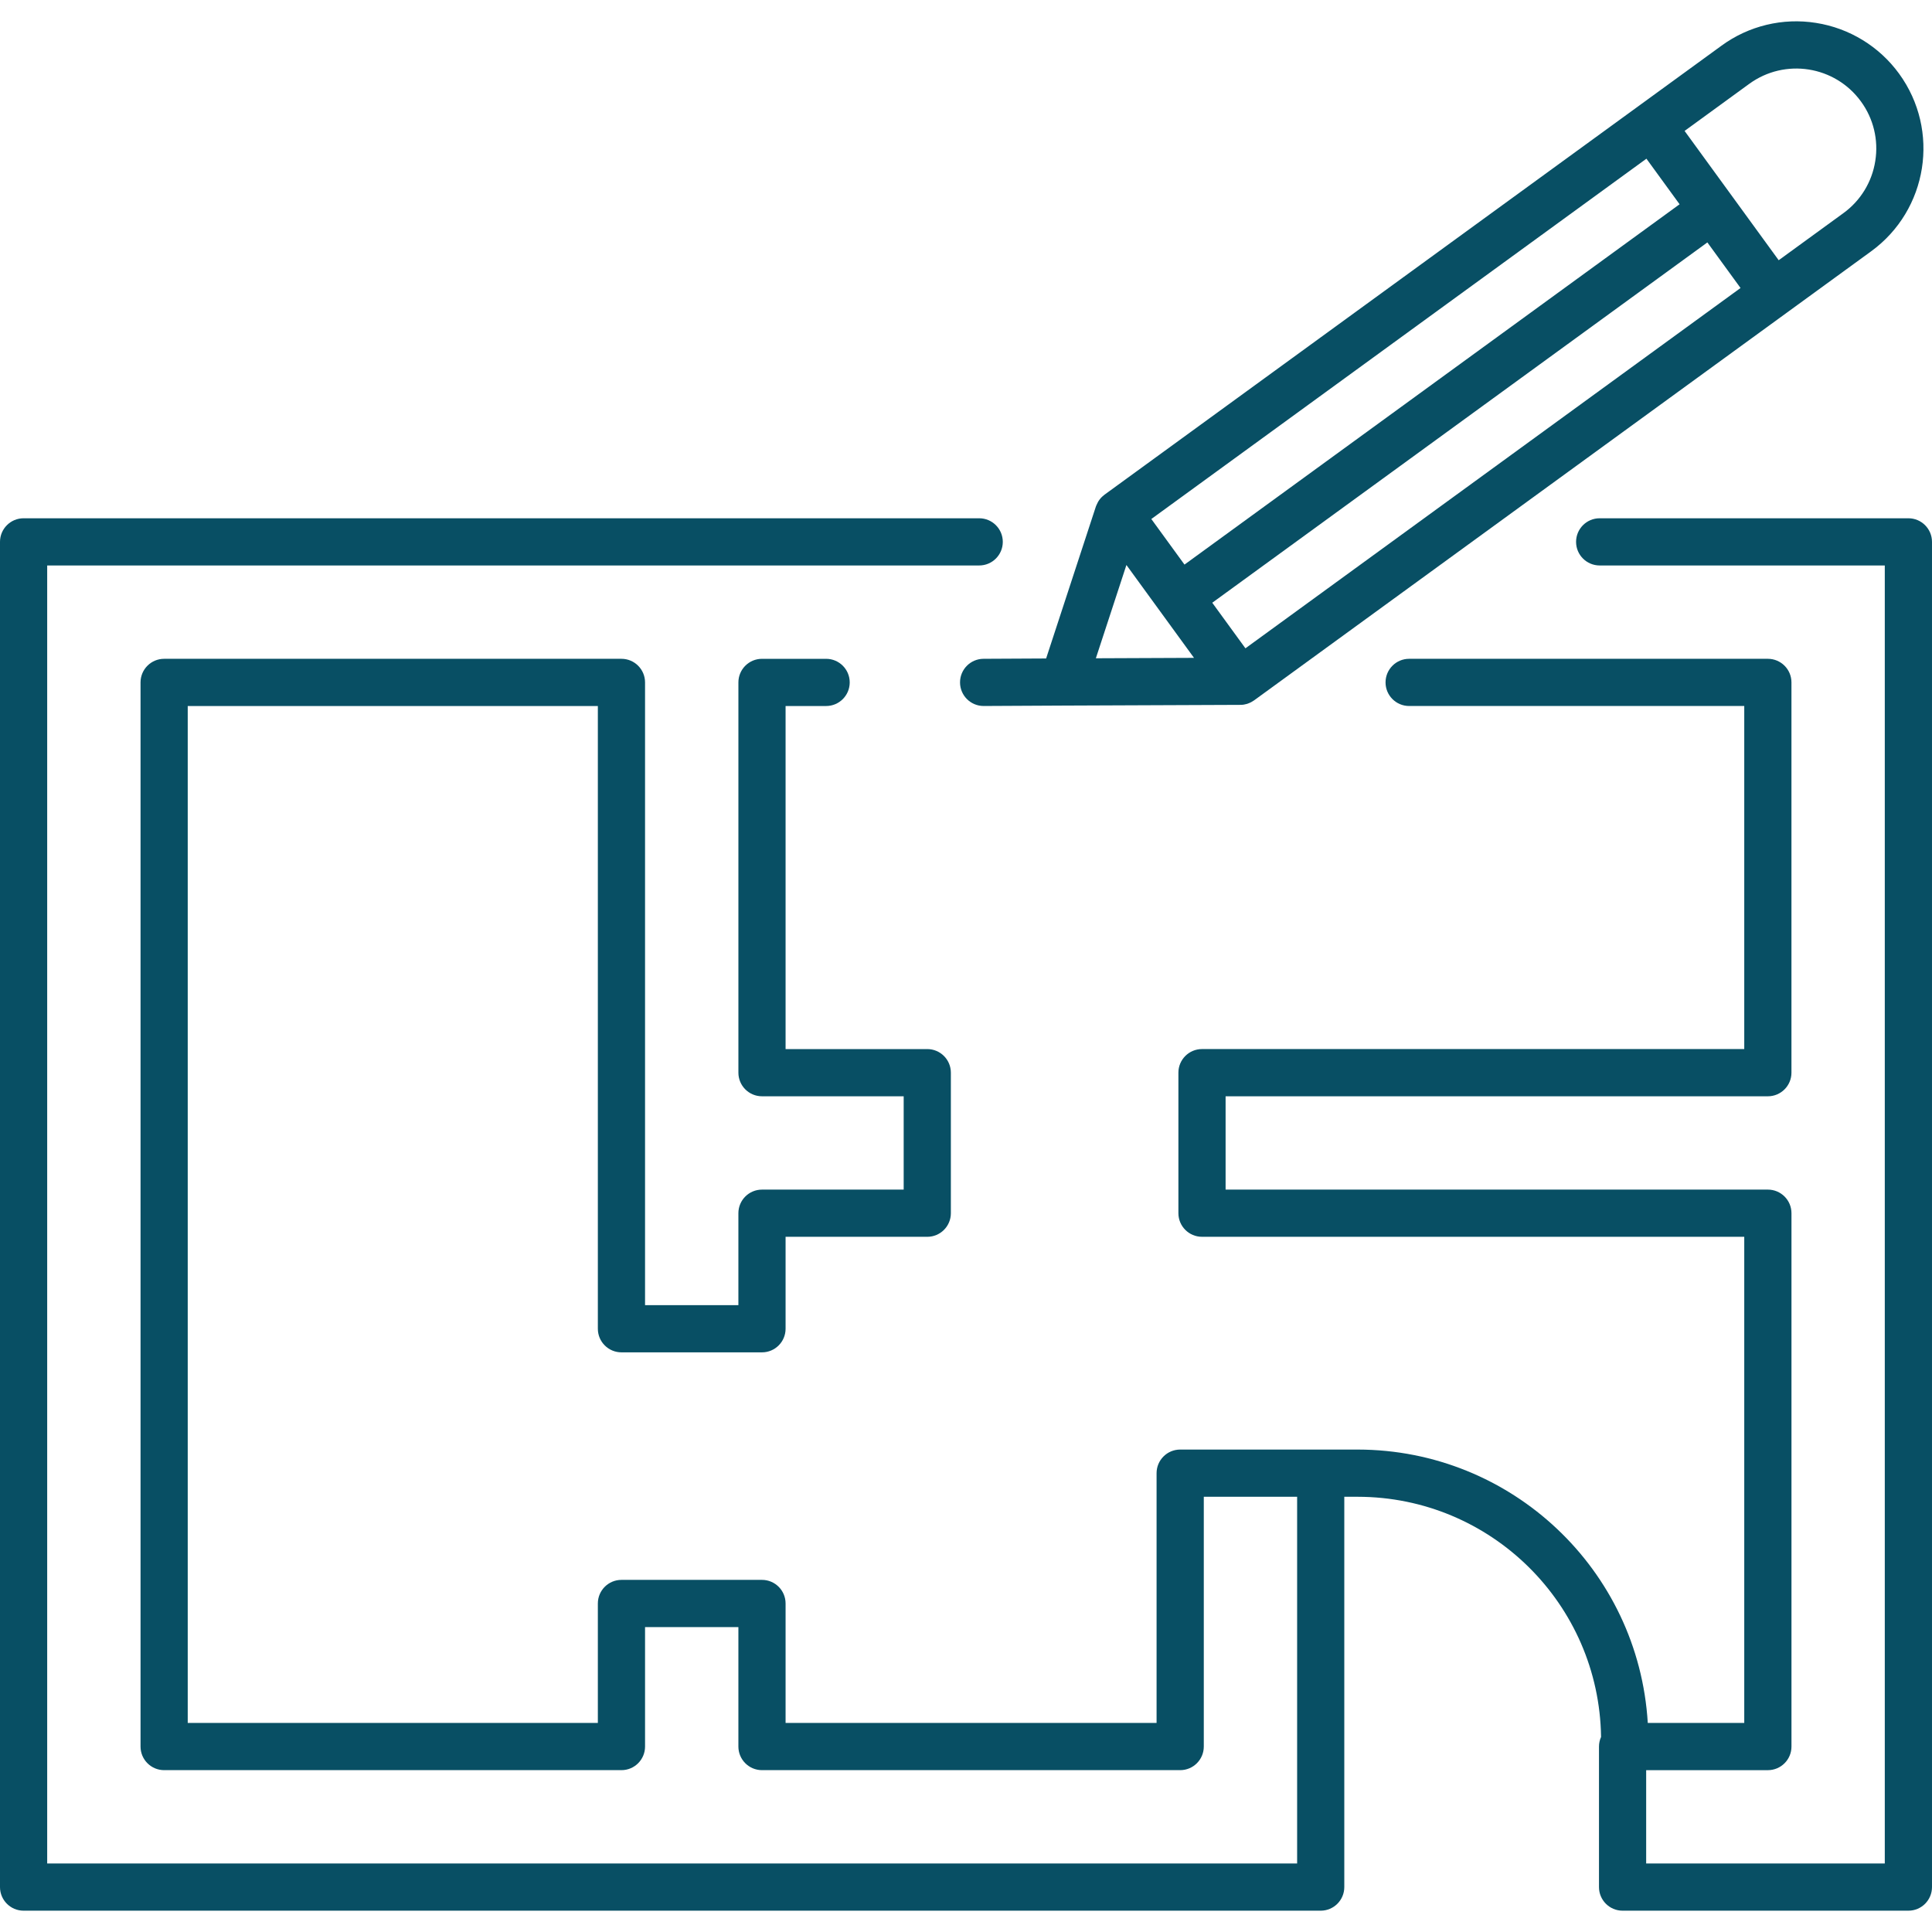
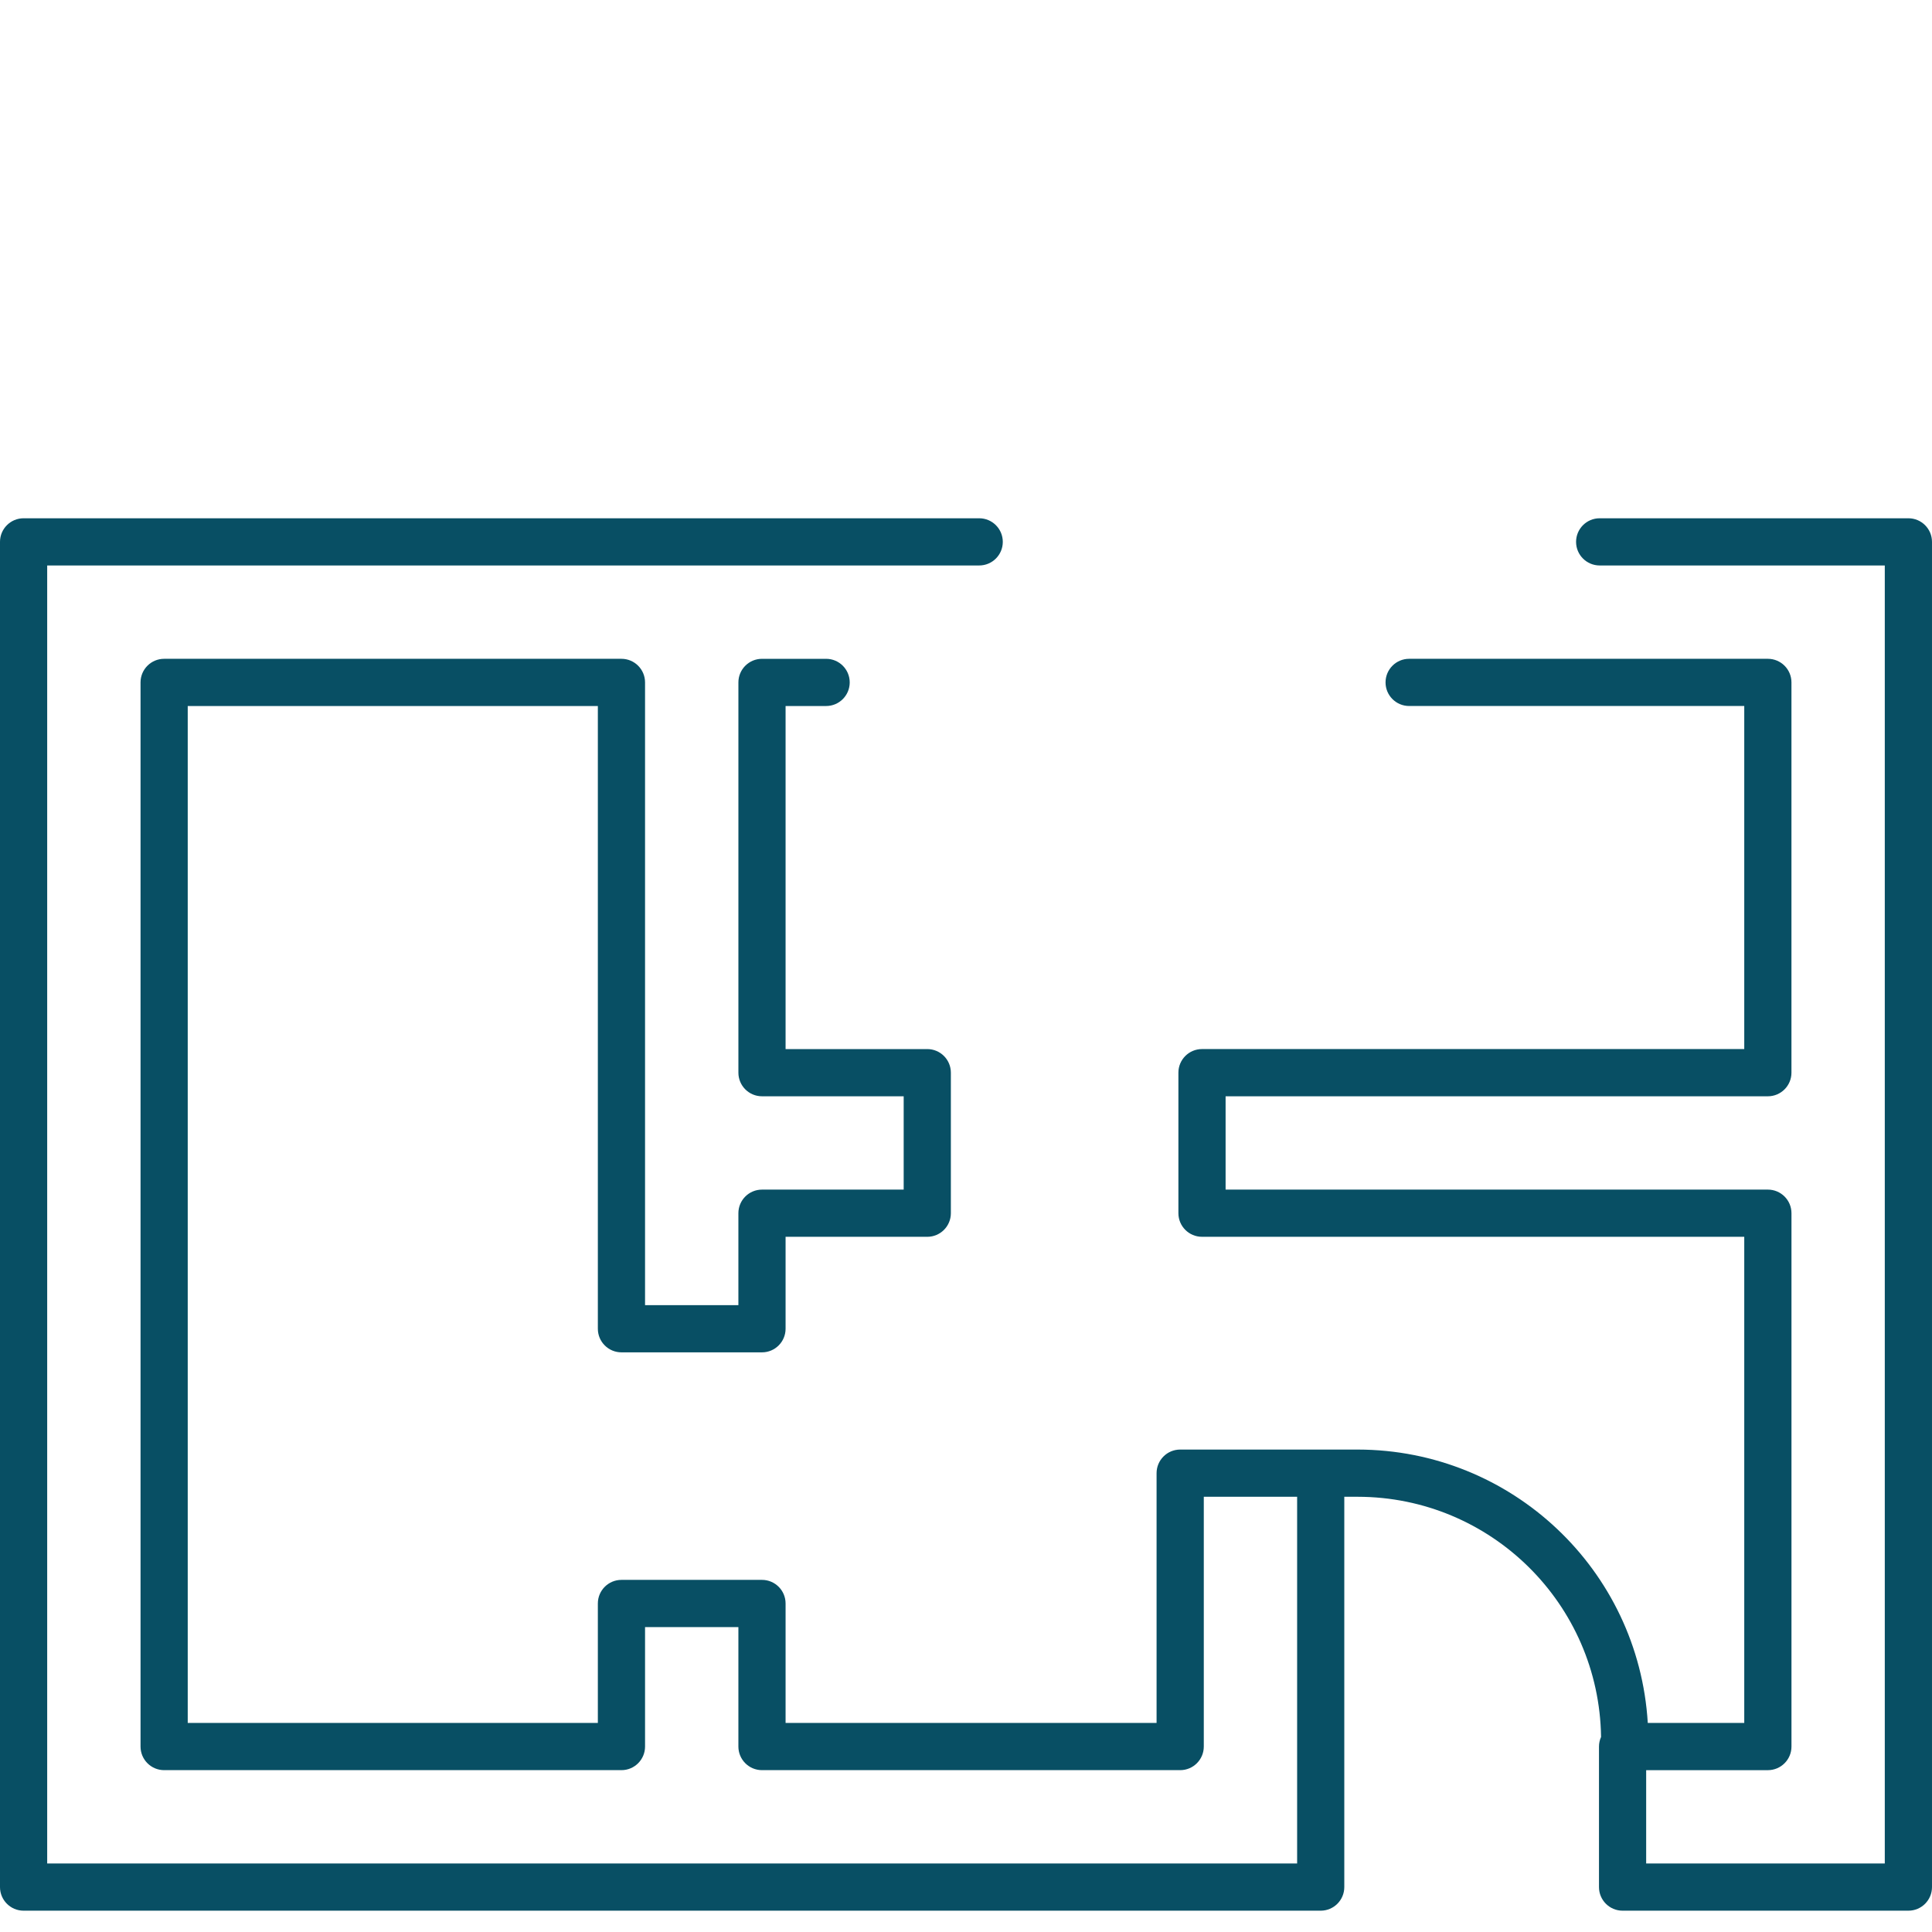
<svg xmlns="http://www.w3.org/2000/svg" id="Capa_1" enable-background="new 0 0 556.825 556.825" height="512px" viewBox="0 0 556.825 556.825" width="512px">
  <g>
    <path d="m550.019 149.372h-88.975c-3.756.001-6.8 3.047-6.8 6.803.001 3.755 3.045 6.799 6.8 6.8h82.174v374.104h-68.773v-26.897h35.077c3.756 0 6.801-3.045 6.801-6.801v-153.72c0-3.756-3.045-6.801-6.801-6.801h-156.29v-26.896h156.285c3.756 0 6.801-3.045 6.801-6.801v-112.486c0-3.756-3.045-6.801-6.801-6.801h-103.386c-3.756.001-6.8 3.047-6.8 6.803.001 3.755 3.045 6.799 6.8 6.8h96.584v98.874h-156.284c-3.756 0-6.801 3.045-6.801 6.801v40.504c0 3.756 3.045 6.801 6.801 6.801h156.284v140.116h-27.807c-2.665-44.222-39.277-78.737-83.579-78.793h-51.188c-3.756.001-6.801 3.046-6.801 6.802v71.991h-106.925v-34.433c0-3.756-3.045-6.802-6.801-6.802h-40.504c-3.756.001-6.801 3.046-6.801 6.802v34.433h-118.202v-293.092h118.202v179.478c0 3.756 3.045 6.801 6.801 6.801h40.504c3.756 0 6.801-3.045 6.801-6.801v-26.498h40.835c3.756 0 6.801-3.045 6.801-6.801v-40.504c0-3.756-3.045-6.801-6.801-6.801h-40.835v-98.874h11.682c3.756.001 6.802-3.043 6.803-6.8s-3.043-6.802-6.8-6.803c-.001 0-.002 0-.003 0h-18.48c-3.756 0-6.801 3.045-6.801 6.801v112.48c0 3.756 3.045 6.801 6.801 6.801h40.835v26.899h-40.839c-3.756 0-6.801 3.045-6.801 6.801v26.498h-26.902v-179.483c0-3.756-3.045-6.801-6.801-6.801h-131.803c-3.756 0-6.801 3.045-6.801 6.801v306.699c0 3.756 3.045 6.801 6.801 6.801h131.804c3.756 0 6.801-3.045 6.801-6.801v-34.433h26.902v34.433c0 3.756 3.045 6.801 6.801 6.801h120.533c3.756 0 6.801-3.045 6.801-6.801v-71.986h26.9v105.69h-360.246v-374.105h268.616c3.756-.001 6.8-3.047 6.8-6.803-.001-3.755-3.045-6.799-6.8-6.8h-275.417c-3.756 0-6.801 3.045-6.801 6.801v387.707c0 3.756 3.045 6.801 6.801 6.801h373.839c3.756 0 6.802-3.045 6.802-6.801v-112.491h3.884c38.359.044 69.581 30.867 70.118 69.223-.392.869-.596 1.811-.598 2.764v40.504c0 3.756 3.045 6.801 6.801 6.801h82.375c3.756 0 6.801-3.045 6.801-6.801v-387.706c0-3.756-3.045-6.801-6.801-6.801 0-.001-.001-.001-.003-.001z" data-original="#000000" class="active-path" data-old_color="#000000" fill="#084F64" />
-     <path d="m523.416 6.603c-9.602-1.538-19.421.828-27.268 6.57l-24.13 17.563-153.705 111.853c-.046.033-.081.078-.126.112-.277.211-.538.443-.779.693-.038.04-.082.075-.118.118-.263.292-.499.608-.706.942-.054.086-.101.175-.153.264-.154.27-.29.551-.406.839-.038.094-.08.185-.118.281-.016.047-.04.091-.057.138l-14.347 43.806-18.027.092c-3.756.01-6.793 3.063-6.784 6.819.01 3.756 3.063 6.793 6.819 6.783h.035l22.927-.118 50.967-.206h.029c.328.001.656-.022.981-.069.118-.016.225-.049.339-.073.213-.042.425-.086.631-.148.128-.039.252-.091.378-.138.191-.071.38-.144.563-.235.118-.058.235-.124.359-.189.187-.102.367-.213.544-.333.061-.041.126-.069.186-.118l153.694-111.848 24.13-17.563c16.366-11.911 19.977-34.833 8.066-51.199-5.719-7.859-14.326-13.123-23.927-14.636zm-182.032 156.118-9.56-13.136 142.695-103.848 9.559 13.135zm-16.737.117 19.479 26.766-28.286.118zm34.3 24.013-9.559-13.133 142.697-103.848 9.559 13.134zm181.53-140.459c-.935 6.043-4.249 11.461-9.202 15.047l-18.635 13.561-27.122-37.267 18.634-13.566c10.291-7.489 24.704-5.217 32.193 5.074 3.614 4.936 5.102 11.112 4.132 17.151z" data-original="#000000" class="active-path" data-old_color="#000000" fill="#084F64" />
  </g>
</svg>